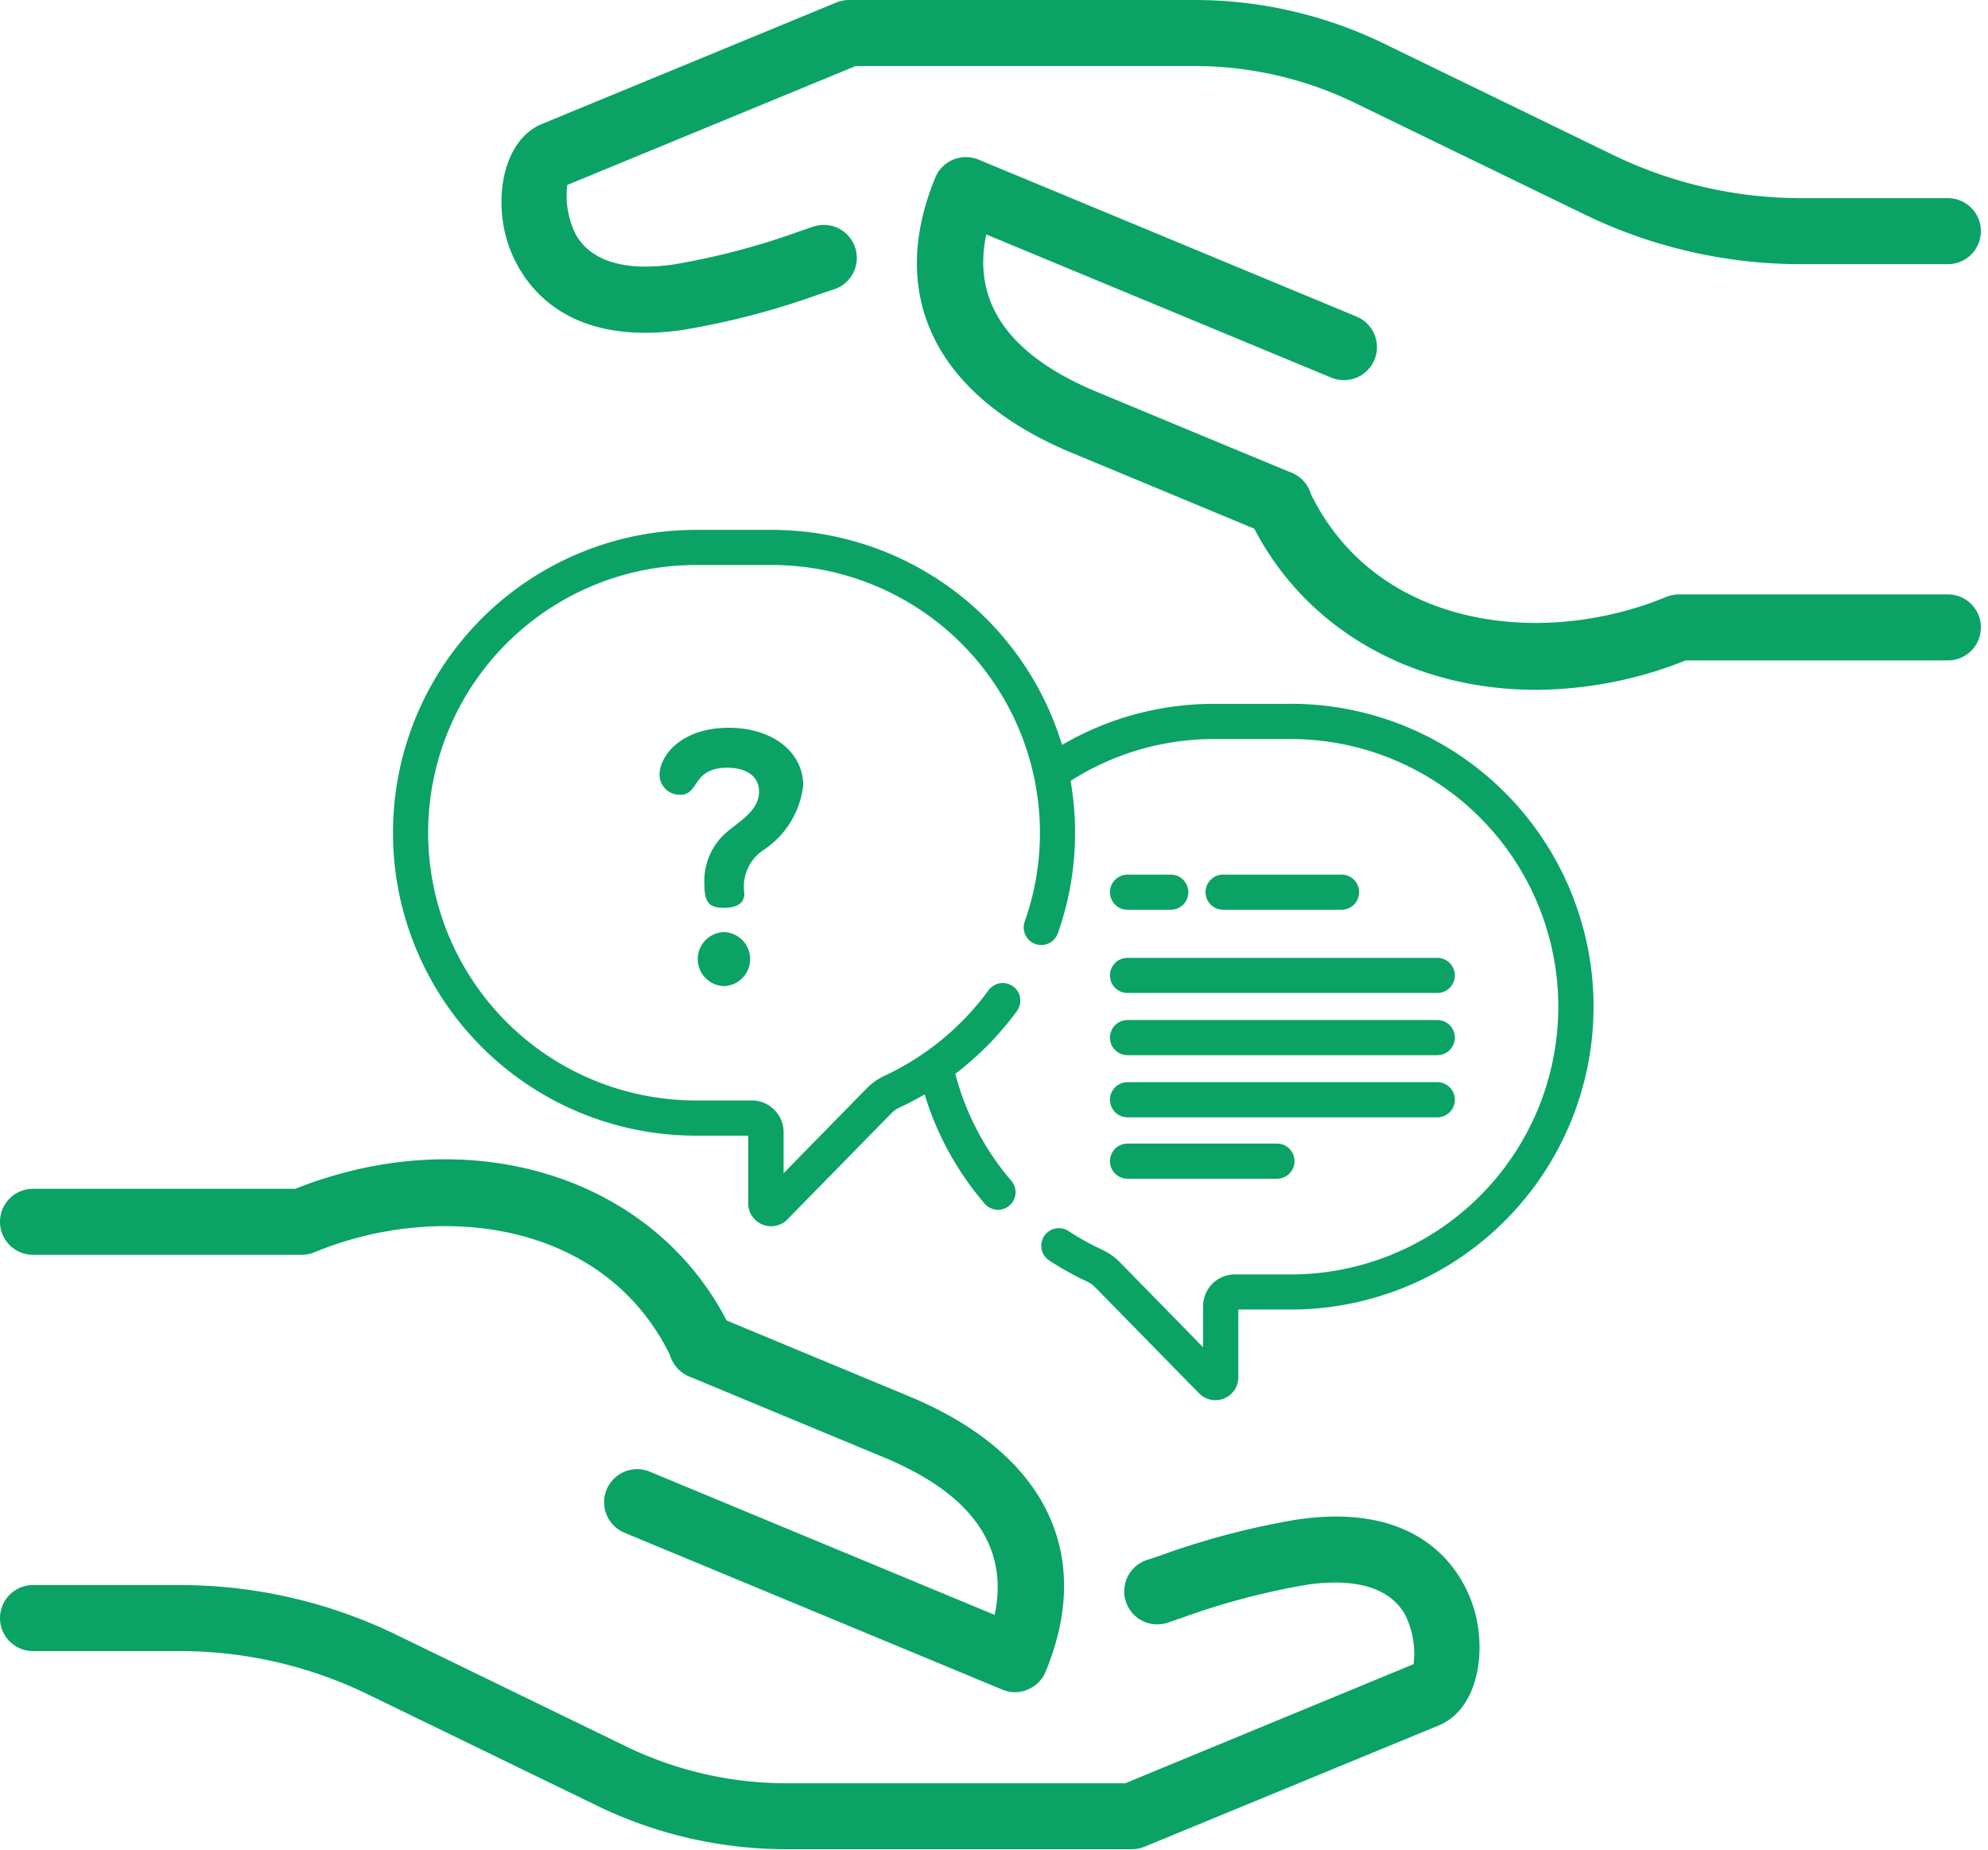
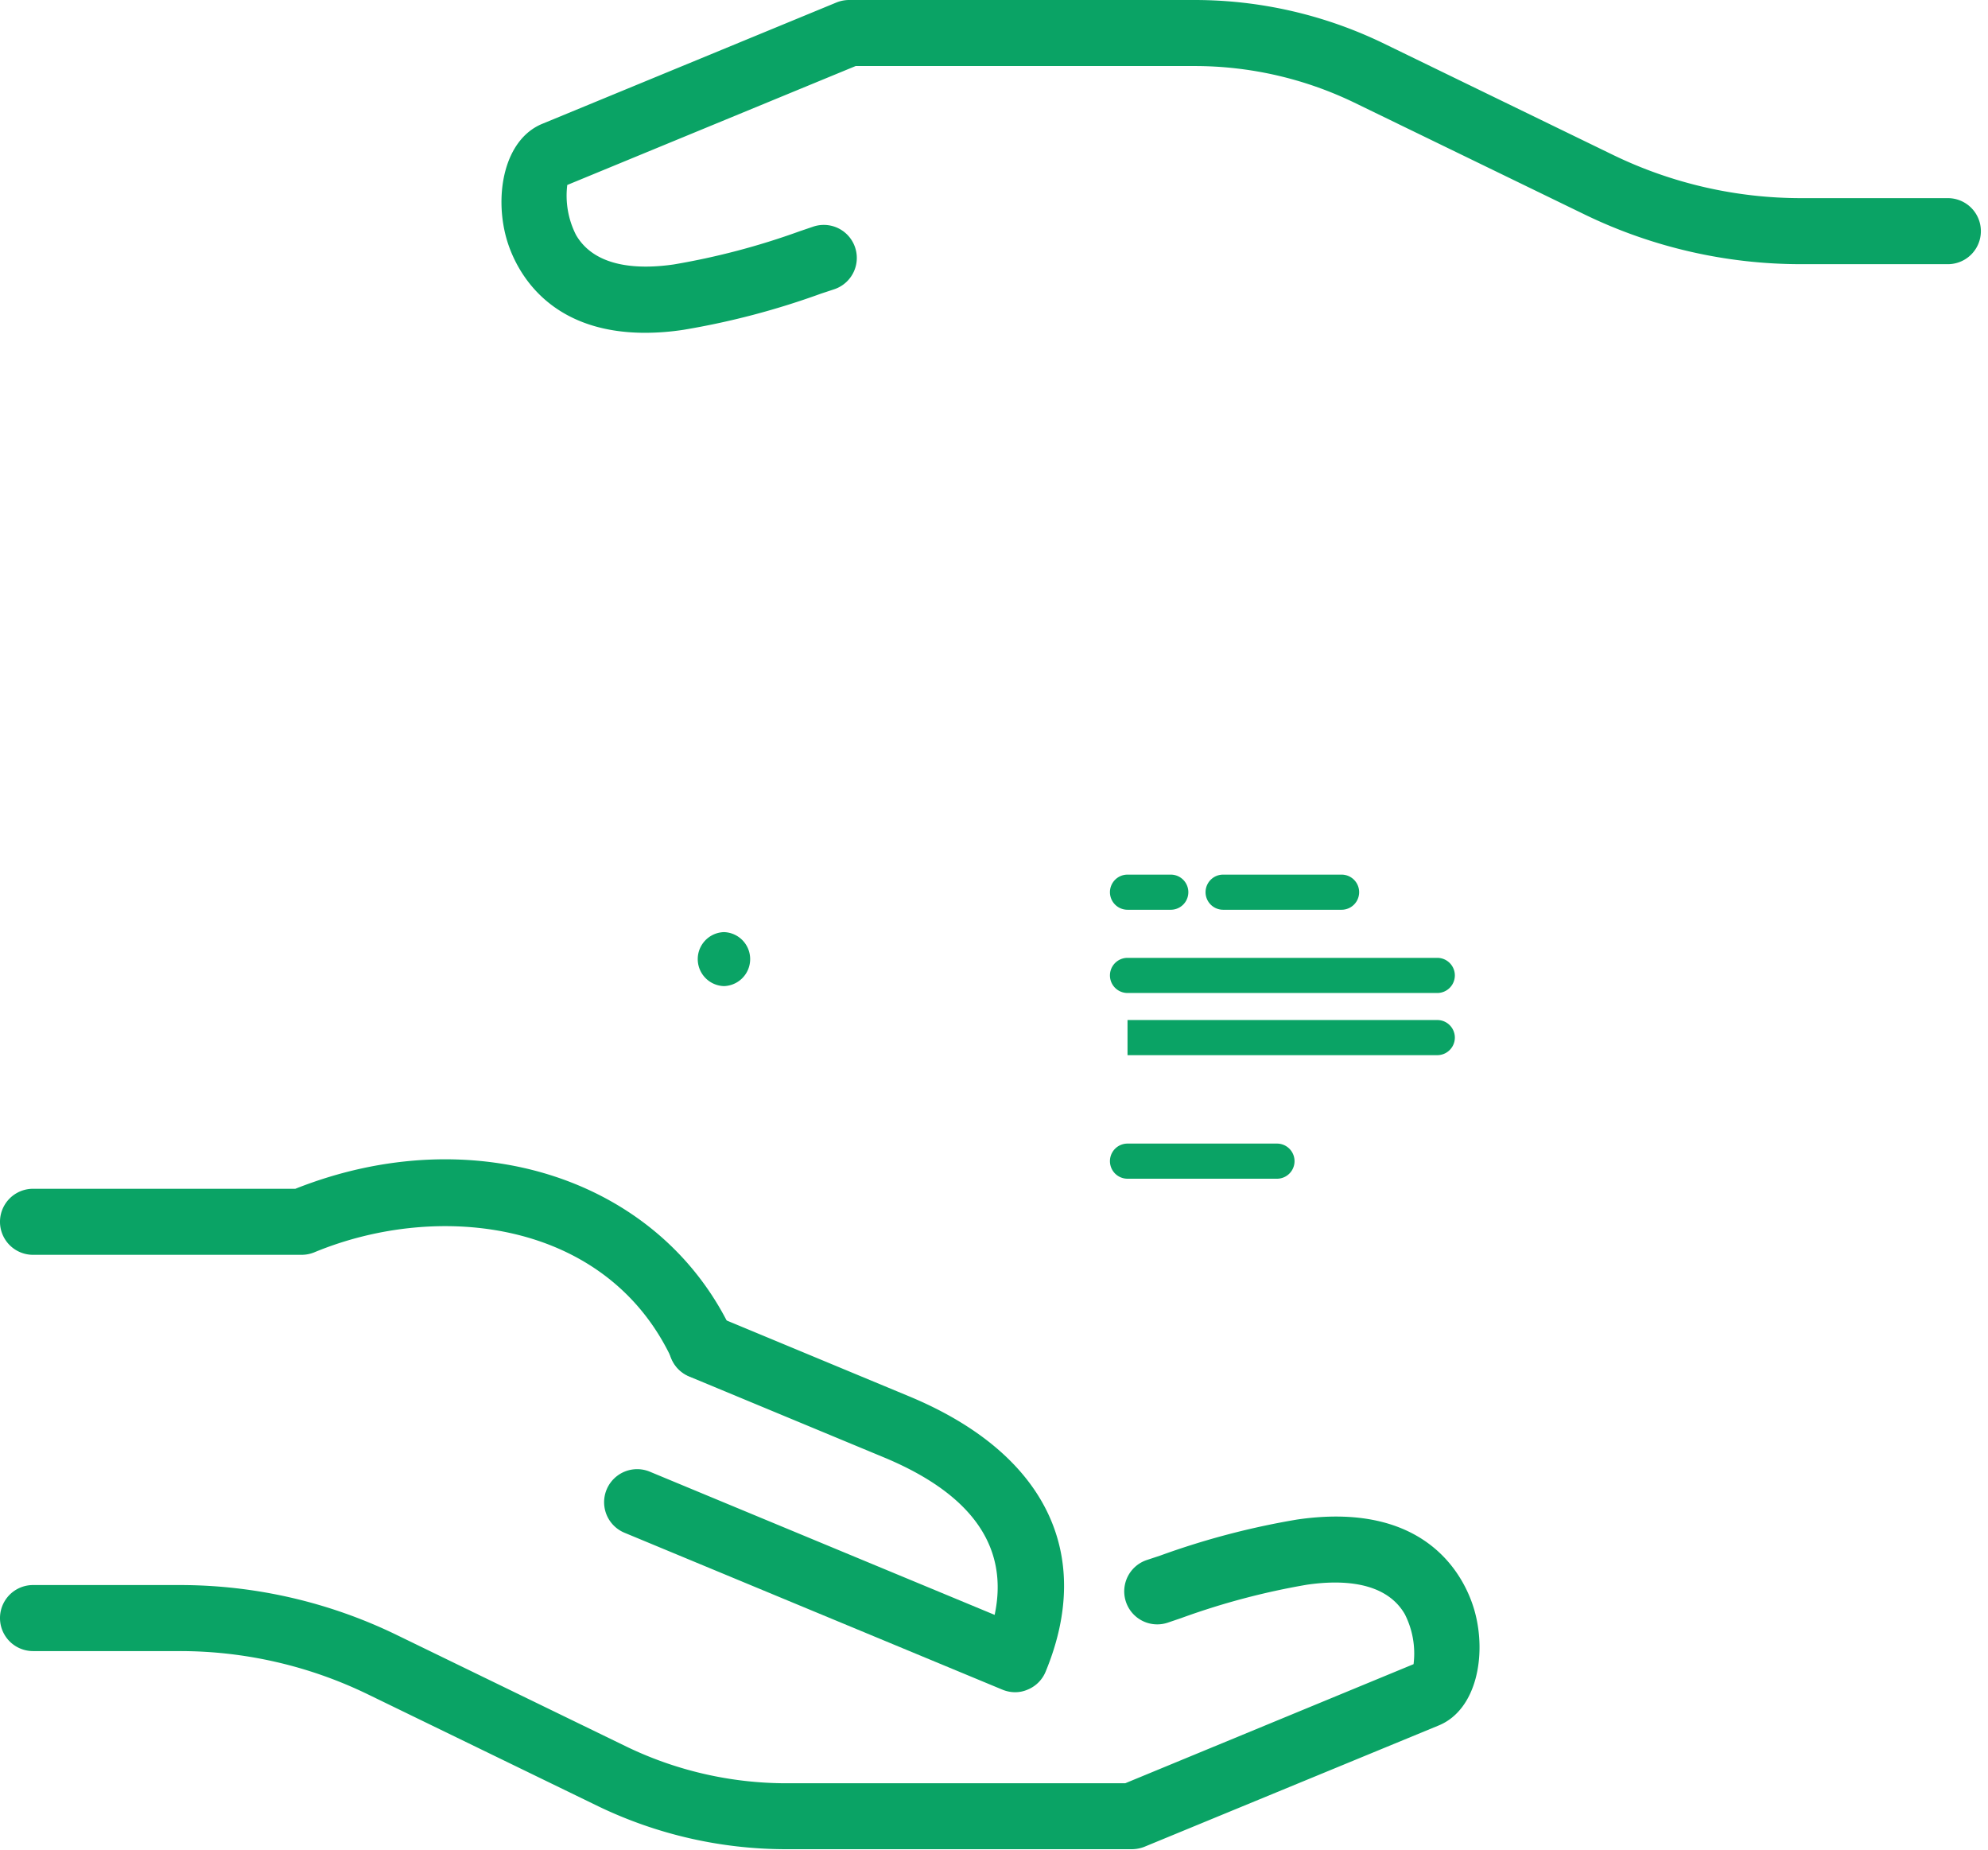
<svg xmlns="http://www.w3.org/2000/svg" width="86" height="80" viewBox="0 0 86 80">
  <g transform="translate(3 -7575)">
    <rect width="86" height="80" transform="translate(-3 7575)" fill="none" />
    <g transform="translate(-4 7573)">
      <g transform="translate(1 2)">
        <g transform="translate(0 50.141)">
          <g transform="translate(0 15.449)">
            <path d="M49.962,39.352H34.991a18.746,18.746,0,0,1-8.1-1.851L16.885,32.64a18.622,18.622,0,0,0-8.112-1.857H2.428a1.428,1.428,0,1,1,0-2.856H8.772a21.448,21.448,0,0,1,9.355,2.142l10,4.859A15.927,15.927,0,0,0,34.991,36.5H49.676L62.15,31.349a3.749,3.749,0,0,0-.38-2.165c-.837-1.44-2.771-1.485-4.236-1.271A31.358,31.358,0,0,0,52.1,29.355l-.588.2a1.428,1.428,0,1,1-.9-2.711l.577-.191a33.607,33.607,0,0,1,5.927-1.56c5.89-.857,7.361,2.822,7.678,3.968.523,1.888.089,4.25-1.542,4.933L50.5,39.25A1.526,1.526,0,0,1,49.962,39.352Z" transform="translate(-1 -24.962)" fill="#0aa365" />
          </g>
          <path d="M31.378,29.046a1.432,1.432,0,0,1-1.3-.826C27.282,22.2,20.01,21.334,14.6,23.576a1.444,1.444,0,0,1-.548.109H2.428a1.428,1.428,0,1,1,0-2.856H13.777c7.732-3.071,15.813-.434,18.9,6.19a1.432,1.432,0,0,1-.694,1.9,1.5,1.5,0,0,1-.6.129Z" transform="translate(-1 -19.554)" fill="#0aa365" />
          <g transform="translate(26.132 6.644)">
            <path d="M27.931,38.285a1.441,1.441,0,0,1-.546-.109L11.03,31.387a1.429,1.429,0,1,1,1.1-2.639L27.045,34.94c.626-2.945-.985-5.236-4.813-6.821l-8.406-3.491a1.429,1.429,0,1,1,1.1-2.639l8.4,3.491c5.887,2.439,8.047,6.784,5.924,11.917a1.419,1.419,0,0,1-.774.774A1.345,1.345,0,0,1,27.931,38.285Z" transform="translate(-10.149 -21.88)" fill="#0aa365" />
          </g>
        </g>
        <g transform="translate(21.694)">
          <path d="M14.811,16.394c-4.493,0-5.721-3.068-6.007-4.1-.523-1.888-.089-4.25,1.542-4.933L23.089,2.106A1.469,1.469,0,0,1,23.632,2H38.6a18.746,18.746,0,0,1,8.1,1.851L56.706,8.713a18.644,18.644,0,0,0,8.115,1.857h6.344a1.428,1.428,0,1,1,0,2.856H64.821a21.448,21.448,0,0,1-9.355-2.142l-10-4.856A15.889,15.889,0,0,0,38.6,4.856H23.917L11.441,10a3.749,3.749,0,0,0,.38,2.165c.84,1.44,2.768,1.485,4.236,1.271A31.359,31.359,0,0,0,21.5,12l.588-.2a1.428,1.428,0,1,1,.9,2.711l-.577.191a33.607,33.607,0,0,1-5.927,1.56A11.084,11.084,0,0,1,14.811,16.394Z" transform="translate(-8.595 -2)" fill="#0aa365" />
          <g transform="translate(32.191 20.342)">
-             <path d="M32.417,18.615c-5.4,0-10.2-2.7-12.42-7.461a1.43,1.43,0,0,1,2.594-1.205c2.8,6.021,10.066,6.881,15.479,4.645a1.5,1.5,0,0,1,.548-.106H50.244a1.428,1.428,0,0,1,0,2.856H38.9A17.615,17.615,0,0,1,32.417,18.615Z" transform="translate(-19.864 -9.122)" fill="#0aa365" />
-           </g>
+             </g>
          <g transform="translate(17.967 6.796)">
-             <path d="M30.559,20.777a1.433,1.433,0,0,1-.548-.109l-8.4-3.491c-5.887-2.439-8.047-6.784-5.924-11.917a1.419,1.419,0,0,1,.774-.774,1.437,1.437,0,0,1,1.094,0l16.356,6.79a1.429,1.429,0,0,1-1.1,2.639L17.89,7.724c-.626,2.945.985,5.236,4.813,6.821l8.406,3.491a1.425,1.425,0,0,1-.551,2.742Z" transform="translate(-14.885 -4.379)" fill="#0aa365" />
-           </g>
+             </g>
        </g>
        <g transform="translate(17 22.418)">
          <path d="M306.568,149.031h1.871a.76.76,0,0,0,0-1.52h-1.871a.76.76,0,0,0,0,1.52Zm0,0" transform="translate(-274.792 -132.101)" fill="#0aa365" />
          <path d="M352.424,149.031a.76.76,0,1,0,0-1.52H347.3a.76.76,0,0,0,0,1.52Zm0,0" transform="translate(-311.388 -132.101)" fill="#0aa365" />
          <path d="M306.568,184.531h13.4a.76.76,0,0,0,0-1.52h-13.4a.76.76,0,0,0,0,1.52Zm0,0" transform="translate(-274.792 -164.001)" fill="#0aa365" />
-           <path d="M306.568,211.035h13.4a.76.76,0,0,0,0-1.52h-13.4a.76.76,0,0,0,0,1.52Zm0,0" transform="translate(-274.792 -187.816)" fill="#0aa365" />
-           <path d="M306.568,237.539h13.4a.76.76,0,0,0,0-1.52h-13.4a.76.76,0,0,0,0,1.52Zm0,0" transform="translate(-274.792 -211.632)" fill="#0aa365" />
+           <path d="M306.568,211.035h13.4a.76.76,0,0,0,0-1.52h-13.4Zm0,0" transform="translate(-274.792 -187.816)" fill="#0aa365" />
          <path d="M306.568,263.723h6.465a.76.76,0,0,0,0-1.52h-6.465a.76.76,0,0,0,0,1.52Zm0,0" transform="translate(-274.792 -235.16)" fill="#0aa365" />
-           <path d="M38.831,8.024H35.521A13.014,13.014,0,0,0,28.944,9.8,13.121,13.121,0,0,0,16.409.5H13.1a13.1,13.1,0,0,0,0,26.2h2.267v2.925a.99.99,0,0,0,1.7.693l4.5-4.592a1.137,1.137,0,0,1,.332-.236q.562-.261,1.1-.575a13.111,13.111,0,0,0,2.589,4.717.76.76,0,1,0,1.154-.989,11.6,11.6,0,0,1-2.416-4.618,13.262,13.262,0,0,0,2.666-2.715.76.76,0,0,0-1.227-.9,11.722,11.722,0,0,1-4.5,3.7,2.647,2.647,0,0,0-.778.551l-3.589,3.665V26.551a1.376,1.376,0,0,0-1.374-1.374H13.1a11.578,11.578,0,0,1,0-23.157h3.311A11.591,11.591,0,0,1,27.987,13.6a11.462,11.462,0,0,1-.659,3.841.76.76,0,0,0,1.433.508,12.98,12.98,0,0,0,.746-4.349,13.134,13.134,0,0,0-.193-2.244,11.506,11.506,0,0,1,6.207-1.81h3.311a11.578,11.578,0,0,1,0,23.157H36.418a1.376,1.376,0,0,0-1.374,1.374v1.773l-3.589-3.665a2.642,2.642,0,0,0-.778-.551,11.662,11.662,0,0,1-1.456-.809A.76.76,0,0,0,28.39,32.1a13.1,13.1,0,0,0,1.647.914,1.144,1.144,0,0,1,.332.236l4.5,4.593a.991.991,0,0,0,1.7-.693V34.221h2.267a13.1,13.1,0,1,0,0-26.2Zm0,0" fill="#0aa365" />
          <path d="M130.961,172.027a1.168,1.168,0,0,0,0,2.335,1.168,1.168,0,0,0,0-2.335Zm0,0" transform="translate(-116.643 -154.13)" fill="#0aa365" />
-           <path d="M118.179,90.151a3.882,3.882,0,0,0,1.7-2.775c0-1.425-1.289-2.5-3.229-2.5-2.047,0-2.987,1.213-2.987,2.032a.87.87,0,0,0,.91.864c.819,0,.485-1.168,2.032-1.168.758,0,1.364.334,1.364,1.031,0,.819-.849,1.288-1.349,1.713a2.776,2.776,0,0,0-1.016,2.3c0,.788.212,1.016.834,1.016.743,0,.895-.334.895-.622A1.9,1.9,0,0,1,118.179,90.151Zm0,0" transform="translate(-102.132 -75.817)" fill="#0aa365" />
        </g>
      </g>
    </g>
  </g>
</svg>